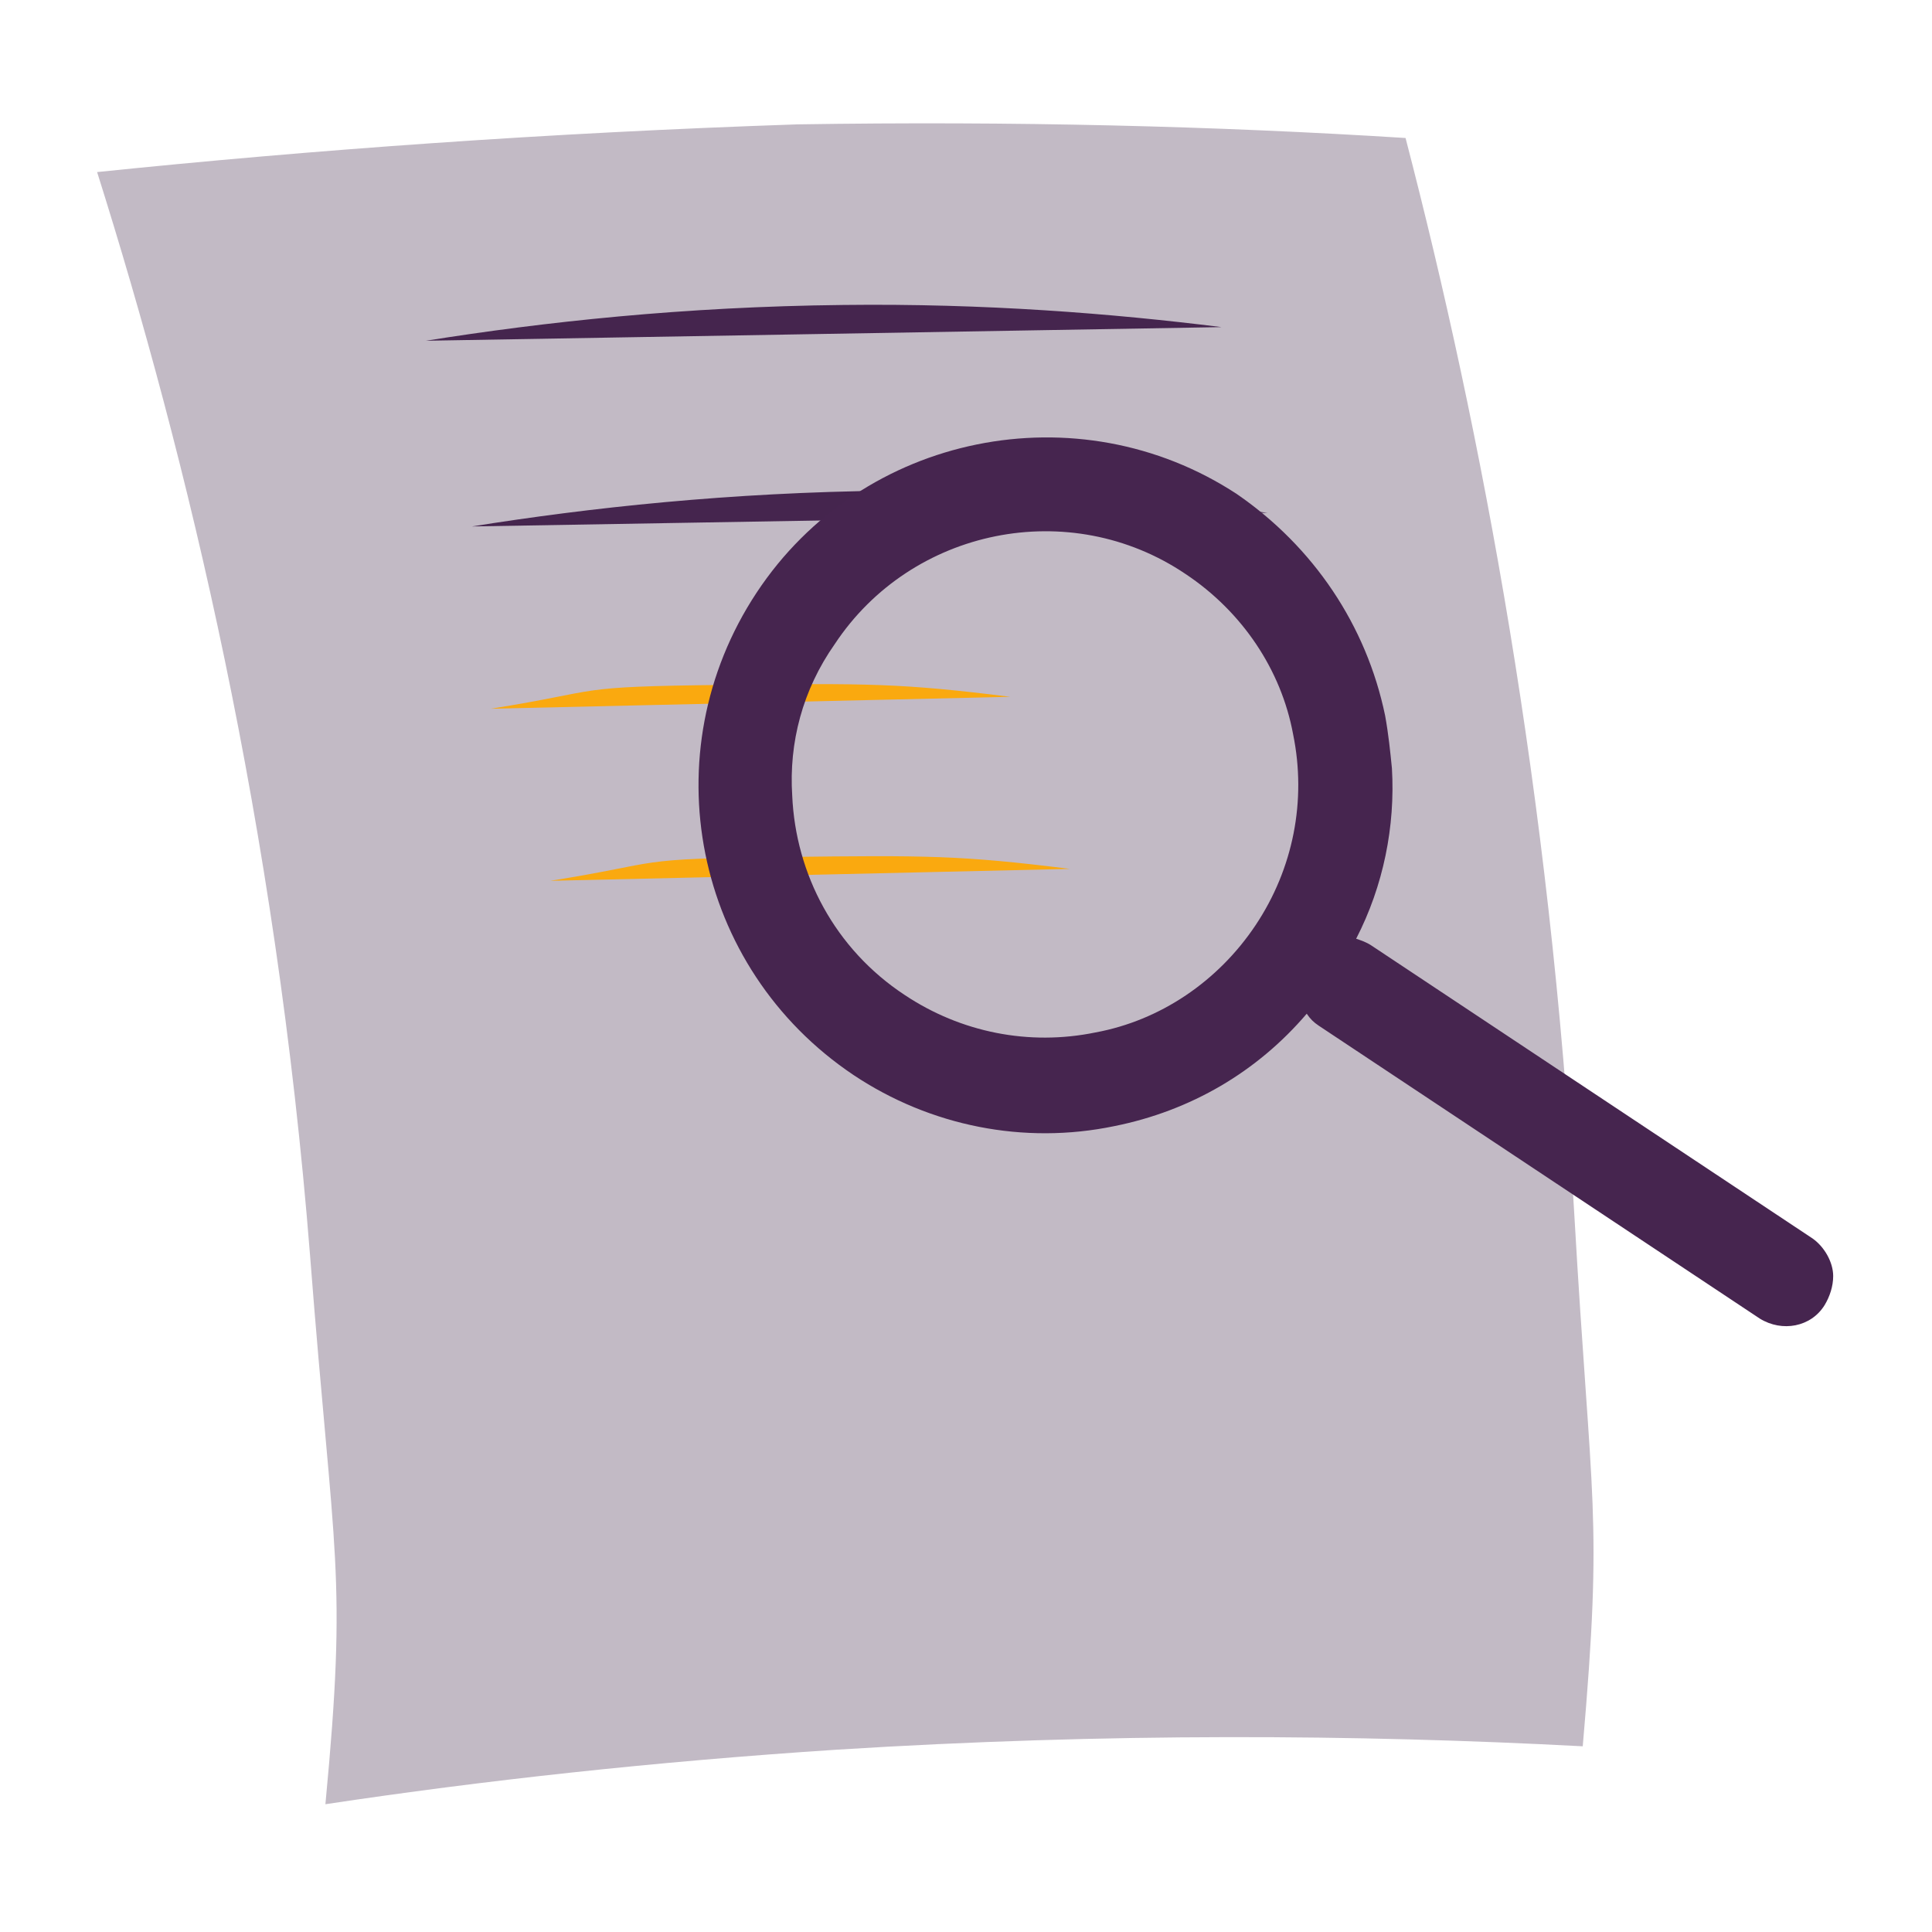
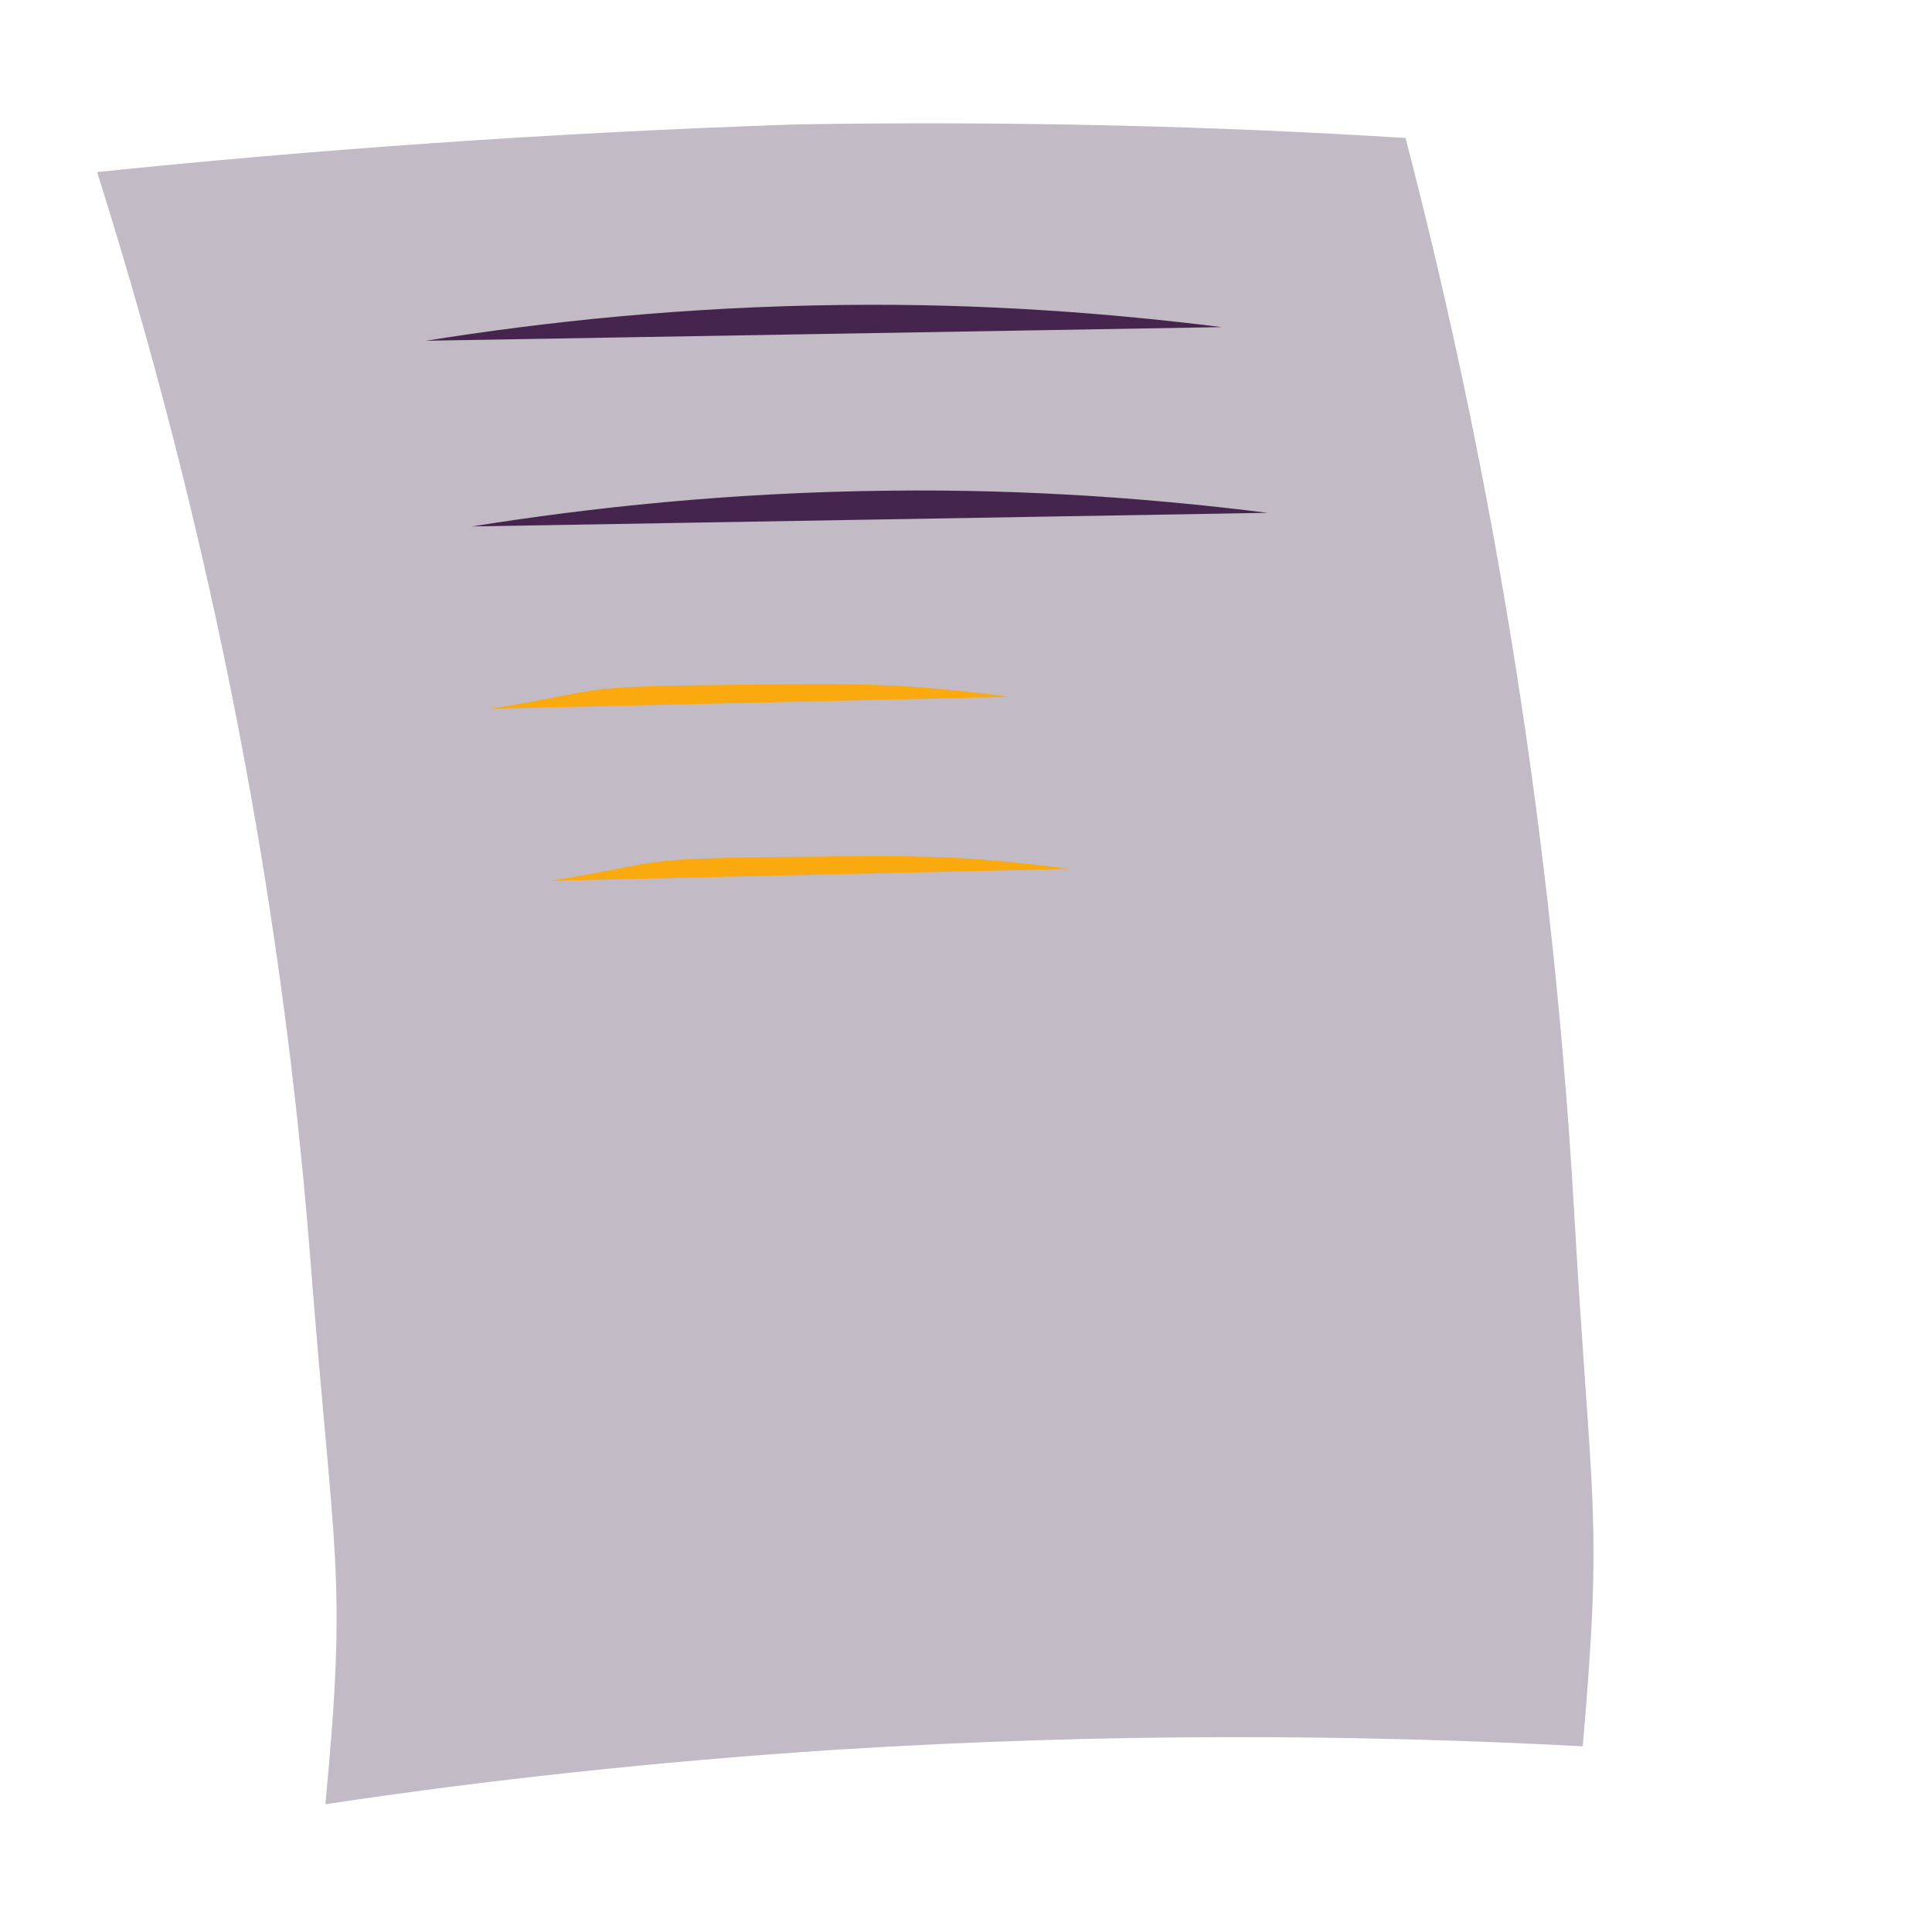
<svg xmlns="http://www.w3.org/2000/svg" version="1.1" id="Laag_1" x="0px" y="0px" viewBox="0 0 113.4 113.4" style="enable-background:new 0 0 113.4 113.4;" xml:space="preserve">
  <style type="text/css">
	.st0{fill:#46254F;}
	.st1{fill:none;stroke:#46254F;stroke-width:3;stroke-miterlimit:10;}
	.st2{fill:#FFFFFF;stroke:#46254F;stroke-width:3;stroke-miterlimit:10;}
	.st3{fill:none;stroke:#46254F;stroke-miterlimit:10;}
	.st4{fill:#34203D;}
	.st5{fill:#2C1C35;}
	.st6{fill:#2D1C35;}
	.st7{fill:#C6724C;}
	.st8{clip-path:url(#SVGID_00000110433648031648874460000004180184906641420964_);}
	.st9{fill:#AF5332;}
	.st10{fill:none;}
	.st11{fill:#51C185;}
	.st12{fill:#E5D2C7;}
	.st13{clip-path:url(#SVGID_00000050630441899052897540000008466145551694872733_);}
	.st14{fill:#F2E5DE;}
	.st15{fill:#3A2445;}
	.st16{clip-path:url(#SVGID_00000029759446601415450510000001211084415200605601_);}
	.st17{fill:#4CE593;}
	.st18{fill:#665270;}
	.st19{clip-path:url(#SVGID_00000018199479641824009020000011738669207572798091_);}
	.st20{clip-path:url(#SVGID_00000057138398565166177560000013362985619930012329_);}
	.st21{fill:#0295FF;}
	.st22{clip-path:url(#SVGID_00000147937459476844192650000011383589883594839723_);}
	.st23{fill:#F2F2F2;}
	.st24{fill:#C3BBC6;}
	.st25{clip-path:url(#SVGID_00000170278952544539322510000016507029333268796092_);}
	.st26{fill:#543D5E;}
	.st27{clip-path:url(#SVGID_00000070840009629516468090000012386208876371509438_);}
	.st28{clip-path:url(#SVGID_00000183944108993148940620000018446022111860648884_);}
	.st29{clip-path:url(#SVGID_00000106122313430159779720000001739774979704202121_);}
	.st30{fill:#C7724C;}
	.st31{clip-path:url(#SVGID_00000019639883298695208480000002022632018946497188_);}
	.st32{fill:#4B4668;}
	.st33{clip-path:url(#SVGID_00000114067654602182983840000012588933200267142053_);}
	.st34{fill:#FAA90F;}
	.st35{fill:#C2BAC5;}
	.st36{fill:#F6F6F6;}
	.st37{fill:#45254E;}
	.st38{fill:#F1F1F1;}
	.st39{fill:#C6C6C6;}
	.st40{fill:#A6A0A9;}
	.st41{fill:#371C3D;}
	.st42{fill:#7A6880;}
	.st43{fill:#9D9D9C;}
	.st44{fill:#969099;}
	.st45{fill:#FFFFFF;}
	.st46{fill:none;stroke:#FAA90F;stroke-width:3;stroke-miterlimit:10;}
	.st47{fill:#FFFFFF;stroke:#FAA90F;stroke-width:3;stroke-miterlimit:10;}
	.st48{fill:#E6E6E6;}
	.st49{clip-path:url(#SVGID_00000058587135402120883800000004433250492764316339_);fill:#FAA90F;}
	.st50{clip-path:url(#SVGID_00000143619505556331303380000017522679673216721811_);fill:#FAA90F;}
	.st51{clip-path:url(#SVGID_00000005947239303368087670000007359001243666545026_);fill:#FAA90F;}
	.st52{clip-path:url(#SVGID_00000116945529705911146710000011459330343231956665_);fill:#FAA90F;}
	.st53{clip-path:url(#SVGID_00000021113917738162695340000008763298229007865473_);fill:#FAA90F;}
	.st54{clip-path:url(#SVGID_00000124869286968254352980000014187370957874366131_);fill:#FAA90F;}
	.st55{clip-path:url(#SVGID_00000181077626377214732700000000514410885306762149_);fill:#FAA90F;}
	.st56{clip-path:url(#SVGID_00000124131665868666120390000014789939034516309905_);fill:#FAA90F;}
	.st57{clip-path:url(#SVGID_00000036247012674886703370000017102037524795078305_);fill:#FAA90F;}
	.st58{clip-path:url(#SVGID_00000086663065123720096450000004702222409305370815_);fill:#FAA90F;}
	.st59{clip-path:url(#SVGID_00000181065432445263279910000005717577243065629612_);fill:#FAA90F;}
	.st60{clip-path:url(#SVGID_00000000216597888753523880000000298030808795269294_);fill:#FAA90F;}
	.st61{fill:#DB940C;}
	.st62{fill:#6A5B6F;}
	.st63{fill:none;stroke:#FAA90F;stroke-miterlimit:10;}
	.st64{fill:none;stroke:#46254F;stroke-width:3;stroke-linecap:round;stroke-miterlimit:10;}
	.st65{fill:none;stroke:#FAA90F;stroke-width:3;stroke-linecap:round;stroke-miterlimit:10;}
	.st66{fill:#FFFFFF;stroke:#E6E6E6;stroke-miterlimit:10;}
	.st67{fill:none;stroke:#FAA90F;stroke-width:2;stroke-linecap:round;stroke-linejoin:round;stroke-miterlimit:10;}
	.st68{fill:none;stroke:#FAA90F;stroke-width:2;stroke-linecap:round;stroke-miterlimit:10;}
	.st69{fill:none;stroke:#46254F;stroke-width:2;stroke-linecap:round;stroke-linejoin:round;stroke-miterlimit:10;}
	.st70{fill:none;stroke:#46254F;stroke-width:2;stroke-linecap:round;stroke-miterlimit:10;}
	.st71{fill:#E6E6E6;stroke:#FAA90F;stroke-miterlimit:10;}
	.st72{fill:#E6E6E6;stroke:#46254F;stroke-miterlimit:10;}
	.st73{fill:#FAA90F;stroke:#E6E6E6;stroke-miterlimit:10;}
	.st74{fill:#46254F;stroke:#E6E6E6;stroke-miterlimit:10;}
	.st75{clip-path:url(#SVGID_00000109748330319790508240000018124545802409469598_);fill:#E6E6E6;}
	.st76{clip-path:url(#SVGID_00000060737921082948546600000004186004269127262877_);fill:#E6E6E6;}
	.st77{clip-path:url(#SVGID_00000016034008219285914720000017539906606237331873_);fill:#E6E6E6;}
	.st78{clip-path:url(#SVGID_00000016769748381243898570000006427919062405005715_);fill:#E6E6E6;}
	.st79{clip-path:url(#SVGID_00000158030223401474721310000002521415487105140391_);fill:#E6E6E6;}
	.st80{clip-path:url(#SVGID_00000164509595716520235980000001413024790159331719_);fill:#E6E6E6;}
	.st81{clip-path:url(#SVGID_00000160190499626244631630000004168548380816589739_);fill:#E6E6E6;}
	.st82{clip-path:url(#SVGID_00000178890260395350206920000008846305516379285406_);fill:#E6E6E6;}
	.st83{clip-path:url(#SVGID_00000099650485413244452060000000071401173577222063_);fill:#E6E6E6;}
	.st84{clip-path:url(#SVGID_00000065787918560257476650000009087416605497541764_);fill:#E6E6E6;}
	.st85{clip-path:url(#SVGID_00000176024245457967777320000016541714533891451783_);fill:#FAA90F;}
	.st86{clip-path:url(#SVGID_00000120558926399537933950000001171966133873550521_);fill:#FAA90F;}
	.st87{fill:none;stroke:#FAA90F;stroke-width:4;stroke-miterlimit:10;}
	.st88{fill:none;stroke:#46254F;stroke-width:4;stroke-miterlimit:10;}
	.st89{opacity:0.68;fill:#46254F;}
	.st90{clip-path:url(#SVGID_00000086683480389126471730000009009512879987456661_);}
	.st91{clip-path:url(#SVGID_00000042723797222270111600000000480582880961684649_);}
	.st92{clip-path:url(#SVGID_00000005976394577035728080000001104324123915957137_);}
	.st93{clip-path:url(#SVGID_00000000191574002820013140000005700228141467934619_);}
	.st94{clip-path:url(#SVGID_00000091729367551388998330000016143529882087378584_);}
	.st95{clip-path:url(#SVGID_00000161610422350196542770000005840281643783672484_);}
	.st96{fill:none;stroke:#FFFFFF;stroke-width:0.8;stroke-miterlimit:10;}
	.st97{clip-path:url(#SVGID_00000176016675979084637720000003227909140839060155_);}
	.st98{clip-path:url(#SVGID_00000018203154674003985880000005196645571886579076_);}
	.st99{clip-path:url(#SVGID_00000098207812075313774670000017187812482019521694_);fill:#FAA90F;}
	.st100{clip-path:url(#SVGID_00000131354553255397922530000010788756372528710038_);fill:#46254F;}
	.st101{clip-path:url(#SVGID_00000010305588057809810740000002578485969545889152_);fill:#FAA90F;}
	.st102{fill:none;stroke:#E6E6E6;stroke-miterlimit:10;}
	.st103{clip-path:url(#SVGID_00000111910472249366034840000011875110229739470490_);fill:#46254F;}
	.st104{clip-path:url(#SVGID_00000025407731661201253740000014347922633966918324_);fill:#FAA90F;}
	.st105{clip-path:url(#SVGID_00000027592250243317658000000001285967235804697492_);fill:#FAA90F;}
	.st106{clip-path:url(#SVGID_00000005239986641589759010000001236751878403937210_);fill:#46254F;}
	.st107{clip-path:url(#SVGID_00000151524210248397915070000017130319706216737427_);fill:#46254F;}
	.st108{clip-path:url(#SVGID_00000019662977547198853150000011297065736416121230_);fill:#46254F;}
	.st109{clip-path:url(#SVGID_00000058548024481987344410000007442482033457979046_);fill:#FAA90F;}
	.st110{clip-path:url(#SVGID_00000181073734837177190840000015642504120099163526_);fill:#FAA90F;}
	.st111{clip-path:url(#SVGID_00000153696037853020671430000003804838246548254871_);fill:#46254F;}
	.st112{clip-path:url(#SVGID_00000068667021324541653690000007548956761912295055_);fill:#46254F;}
	.st113{clip-path:url(#SVGID_00000016076489084386197580000001344337666606470551_);fill:#FAA90F;}
	.st114{clip-path:url(#SVGID_00000095333793188675952760000011885763558716026532_);fill:#FAA90F;}
	.st115{clip-path:url(#SVGID_00000013170627159711880970000010826662217888453540_);fill:#46254F;}
	.st116{clip-path:url(#SVGID_00000082340987295684099050000002411590521791943602_);fill:#7A6880;}
	.st117{clip-path:url(#SVGID_00000099642782472787288670000014800055476880793277_);fill:#46254F;}
	.st118{clip-path:url(#SVGID_00000067946400268085906370000004621849000119623857_);fill:#FAA90F;}
	.st119{clip-path:url(#SVGID_00000052098574827894284040000016902804362383368363_);fill:#7A6880;}
	.st120{clip-path:url(#SVGID_00000100354383369370266890000012139079364458748594_);fill:#371C3D;}
	.st121{clip-path:url(#SVGID_00000021094231409723106180000002369651482283834529_);fill:#46254F;}
	.st122{fill:#7A6880;stroke:#46254F;stroke-miterlimit:10;}
	.st123{fill:#FAA90E;stroke:#46254F;stroke-miterlimit:10;}
	.st124{fill:#51C185;stroke:#46254F;stroke-miterlimit:10;}
	.st125{fill:#0295FF;stroke:#46254F;stroke-miterlimit:10;}
	.st126{fill:#D0C9D3;}
	.st127{fill:#6E5E74;}
	.st128{fill:#FF0357;}
	.st129{fill:#C41E4D;}
	.st130{fill:#897E8F;}
	.st131{clip-path:url(#SVGID_00000029752406634741522930000003075367949390181779_);fill:#FAA90F;}
	.st132{clip-path:url(#SVGID_00000102522304402901153390000017703197126336328628_);fill:#8CC63F;}
	.st133{clip-path:url(#SVGID_00000001635255721482405760000016235130976084423340_);fill:#0071BC;}
	.st134{clip-path:url(#SVGID_00000034091153452571085610000013721163050508706446_);fill:#FBB03B;}
	.st135{opacity:0.34;fill:#F1F1F1;}
	.st136{fill:none;stroke:#7A6880;stroke-width:8;stroke-miterlimit:10;}
	.st137{fill:#E5D9EB;}
	.st138{fill:#FFFFFF;stroke:#46254F;stroke-miterlimit:10;}
	.st139{fill:#FFFFFF;stroke:#FAA90F;stroke-miterlimit:10;}
	.st140{clip-path:url(#SVGID_00000090979757756077804940000015345816162420276364_);}
	.st141{clip-path:url(#SVGID_00000072259374798276413460000016077667902424586640_);}
	.st142{clip-path:url(#SVGID_00000052825312815321667140000006847056654740630942_);}
	.st143{clip-path:url(#SVGID_00000023963019984756777760000013943074037731046045_);}
	.st144{clip-path:url(#SVGID_00000134955346323414560660000001296606267975094670_);}
	.st145{clip-path:url(#SVGID_00000070839040490729144260000003258987771774098086_);}
	.st146{fill:none;stroke:#46254F;stroke-width:1.4;stroke-miterlimit:10;}
	.st147{fill:none;stroke:#FAA90F;stroke-width:1.4;stroke-miterlimit:10;}
	.st148{fill:#FAA90E;}
	.st149{clip-path:url(#SVGID_00000070832292177640613670000008020575602022536086_);}
	.st150{clip-path:url(#SVGID_00000016768187021681363950000017169117883052943270_);}
	.st151{clip-path:url(#SVGID_00000052088371125828408650000002157331697020681091_);}
	.st152{clip-path:url(#SVGID_00000059994056106320488290000016423616160242706333_);}
	.st153{clip-path:url(#SVGID_00000182501354787244339190000006885355262837462662_);}
	.st154{clip-path:url(#SVGID_00000175287740301150716240000008183269564030136202_);}
	.st155{clip-path:url(#SVGID_00000174571315158535041740000002147598375204314762_);}
	.st156{clip-path:url(#SVGID_00000018233517492451328470000003182793225899207312_);}
	.st157{clip-path:url(#SVGID_00000178900333367071216170000001282045090537782707_);}
	.st158{clip-path:url(#SVGID_00000082349797069200294700000003934706728548171917_);}
	.st159{clip-path:url(#SVGID_00000071538641564246503930000009065618425018404787_);}
	.st160{clip-path:url(#SVGID_00000022533956946633450560000003621269781807702684_);}
	.st161{clip-path:url(#SVGID_00000041992368413277485470000004512500519409077392_);}
	.st162{clip-path:url(#SVGID_00000114040833571524562020000005287959719663158185_);}
	.st163{clip-path:url(#SVGID_00000110438339068960017500000013029540359758538912_);}
	.st164{clip-path:url(#SVGID_00000167390986785403126430000010474161377139200417_);}
	.st165{clip-path:url(#SVGID_00000021098352946512636880000001275092073504083596_);}
	.st166{clip-path:url(#SVGID_00000167391585683278072450000015084311818966123167_);}
	.st167{clip-path:url(#SVGID_00000090986804681385824710000016092156827008802235_);}
	.st168{clip-path:url(#SVGID_00000020379282979365044040000017507994731157882559_);}
	.st169{clip-path:url(#SVGID_00000029035810756955143230000011719093995085658774_);}
	.st170{clip-path:url(#SVGID_00000053522930885081060310000015786529376644920755_);}
	.st171{clip-path:url(#SVGID_00000052082672791866917690000016453099731965631106_);}
	.st172{clip-path:url(#SVGID_00000100372701153752792510000010678084925609837744_);}
	.st173{clip-path:url(#SVGID_00000174578115148975571690000012227579354689579158_);}
	.st174{clip-path:url(#SVGID_00000174566551213919297470000017113450338254167171_);}
	.st175{clip-path:url(#SVGID_00000069391271797282371810000011284155306151572126_);}
	.st176{clip-path:url(#SVGID_00000060021684673859006420000001844695434044247943_);}
	.st177{clip-path:url(#SVGID_00000018199676683256465150000014244223434288520332_);}
	.st178{clip-path:url(#SVGID_00000111164131710646914930000014846918548941020323_);}
	.st179{clip-path:url(#SVGID_00000178914532536467851330000004353440044201476750_);}
	.st180{clip-path:url(#SVGID_00000127013778546717103130000007247204565879068083_);}
	.st181{clip-path:url(#SVGID_00000015353135265282926010000009845418996267431606_);}
	.st182{clip-path:url(#SVGID_00000087408024758257595510000014844456993943705232_);}
	.st183{clip-path:url(#SVGID_00000110454394721278477290000010265406264863039638_);}
	.st184{clip-path:url(#SVGID_00000031166423072271247080000006451137678043967677_);}
	.st185{clip-path:url(#SVGID_00000029755288290768668570000000367202801740451971_);}
	.st186{clip-path:url(#SVGID_00000182503972204950700480000006276654548133079994_);}
	.st187{clip-path:url(#SVGID_00000182523748198519735270000017518153725205026734_);}
	.st188{clip-path:url(#SVGID_00000150064137562501901250000001574944423798733199_);}
	.st189{clip-path:url(#SVGID_00000137830798257457957110000014167046283294868137_);}
	.st190{clip-path:url(#SVGID_00000152959860260449983300000000445307566084862853_);}
	.st191{clip-path:url(#SVGID_00000158745052559376533450000016903557237212784525_);}
	.st192{clip-path:url(#SVGID_00000140703294184308181420000013122481527380217769_);}
	.st193{clip-path:url(#SVGID_00000140698120018982145220000003396975586372437894_);}
	.st194{clip-path:url(#SVGID_00000152976093731441728890000006579639611431834790_);}
	.st195{clip-path:url(#SVGID_00000043439059301929021460000010196735602946544825_);}
	.st196{clip-path:url(#SVGID_00000053538653990393611440000017285605620427320249_);}
	.st197{clip-path:url(#SVGID_00000076602220799536558130000000512563485028070044_);}
	.st198{clip-path:url(#SVGID_00000062174724637862787800000008408739541975692429_);}
	.st199{clip-path:url(#SVGID_00000120557349639518307200000018100576651252279696_);}
	.st200{clip-path:url(#SVGID_00000049910300464615864450000005963751603927789726_);}
	.st201{clip-path:url(#SVGID_00000093148404114281768880000016622583403757975712_);}
	.st202{clip-path:url(#SVGID_00000117638965655588907540000013049969023579871403_);}
	.st203{clip-path:url(#SVGID_00000098215238956224704230000002141655278141367714_);}
	.st204{clip-path:url(#SVGID_00000102531873677110721190000002717772607899843465_);}
	.st205{clip-path:url(#SVGID_00000096749309843202991350000004511018736247000481_);}
	.st206{clip-path:url(#SVGID_00000130611576883588779350000005268674240556023742_);}
	.st207{clip-path:url(#SVGID_00000037668542639165244620000012312211296170568325_);}
	.st208{clip-path:url(#SVGID_00000112609472982792533660000002770887223483784846_);}
	.st209{fill:none;stroke:#371C3D;stroke-width:3;stroke-miterlimit:10;}
	.st210{clip-path:url(#SVGID_00000160888192801103934330000005063239270406818952_);}
	.st211{clip-path:url(#SVGID_00000036966233343332159190000015186264932290425480_);}
	.st212{clip-path:url(#SVGID_00000153674467302919483990000003498818333171057822_);}
	.st213{clip-path:url(#SVGID_00000014623706806740549520000001663359684865268886_);}
	.st214{clip-path:url(#SVGID_00000103255051545460782720000017562100545427398558_);}
	.st215{clip-path:url(#SVGID_00000018230879178953972350000005418799806936914816_);}
	.st216{clip-path:url(#SVGID_00000086678716504579971140000013433853955810268803_);}
	.st217{clip-path:url(#SVGID_00000154403640866330846750000014236196002940908707_);}
	.st218{clip-path:url(#SVGID_00000153704413537767114030000014186163865436507315_);}
	.st219{clip-path:url(#SVGID_00000052792108066447720200000015979380474128726928_);}
	.st220{clip-path:url(#SVGID_00000067950582672482646470000016742584761458151560_);}
	.st221{clip-path:url(#SVGID_00000175314618554293291950000006800026973478149279_);}
	.st222{fill:none;stroke:#DB940C;stroke-width:3;stroke-miterlimit:10;}
	.st223{clip-path:url(#SVGID_00000180327183477203647990000011232966122202950306_);}
	.st224{clip-path:url(#SVGID_00000010285040040732742150000010075040353377020077_);}
	.st225{clip-path:url(#SVGID_00000019659426980959588500000014315923245513017481_);}
	.st226{clip-path:url(#SVGID_00000098195873827225690180000009770157978826573711_);}
	.st227{clip-path:url(#SVGID_00000067932042218259095690000015941798608738963873_);}
	.st228{clip-path:url(#SVGID_00000008115302076007484430000001309014559640889016_);}
	.st229{clip-path:url(#SVGID_00000047050500475990156210000009097804669187481268_);}
	.st230{clip-path:url(#SVGID_00000035494423881112602620000009588003108490648243_);}
	.st231{clip-path:url(#SVGID_00000176729698194133021980000001352637604592761229_);}
	.st232{clip-path:url(#SVGID_00000114774384057865965210000014355996331679532708_);}
	.st233{clip-path:url(#SVGID_00000183967678580383085300000001175052503650105255_);}
	.st234{clip-path:url(#SVGID_00000114048402172549448190000007267440430963639448_);}
	.st235{clip-path:url(#SVGID_00000097458949650823477700000004807579550466784896_);}
	.st236{clip-path:url(#SVGID_00000038410998738531579750000001316228650309858461_);}
	.st237{clip-path:url(#SVGID_00000112615862115683277900000003908267582066851768_);}
	.st238{clip-path:url(#SVGID_00000060711297801884688620000014504980711878425021_);}
	.st239{clip-path:url(#SVGID_00000041271739402562360850000014621164903923798148_);}
	.st240{clip-path:url(#SVGID_00000013881294926283277570000017254479103648516232_);}
	.st241{clip-path:url(#SVGID_00000182488863696489332360000000724201992597319825_);}
	.st242{clip-path:url(#SVGID_00000058549022485221068540000002153787559483017873_);}
	.st243{clip-path:url(#SVGID_00000017474926406477232910000007392962228180230075_);}
	.st244{clip-path:url(#SVGID_00000008859072842522192520000012957685575213731230_);}
	.st245{clip-path:url(#SVGID_00000008869759103048731030000017805551911195693702_);}
	.st246{clip-path:url(#SVGID_00000089566508779556259520000016815952188273920682_);}
	.st247{clip-path:url(#SVGID_00000047042987904007077370000012051774994752036244_);}
	.st248{clip-path:url(#SVGID_00000022557935893557429750000016095672604807862201_);}
	.st249{clip-path:url(#SVGID_00000071529023061275090290000007945087429144787121_);}
	.st250{clip-path:url(#SVGID_00000134213384333651134140000013386633011626996407_);fill:#51C185;}
	.st251{clip-path:url(#SVGID_00000000916479443863663930000005519112011697064622_);}
	.st252{clip-path:url(#SVGID_00000088114630085390518190000013755471373520752822_);}
	.st253{clip-path:url(#SVGID_00000110441880215149778600000010953526112609051548_);}
	.st254{clip-path:url(#SVGID_00000109724773008621666880000009597959608896933255_);}
	.st255{clip-path:url(#SVGID_00000027599098266744278340000014632129705372643976_);}
	.st256{clip-path:url(#SVGID_00000140713898203121554540000011907616791090579081_);}
	.st257{clip-path:url(#SVGID_00000065047637228346848050000001276431504371503523_);}
	.st258{clip-path:url(#SVGID_00000085217943740018931630000006837498905766154675_);}
	.st259{clip-path:url(#SVGID_00000001628195563116411700000011202695910649749179_);}
	.st260{clip-path:url(#SVGID_00000091721655113400905990000003669644294896700548_);}
	.st261{clip-path:url(#SVGID_00000002381326086796336440000007291855529935819192_);}
	.st262{clip-path:url(#SVGID_00000076571915726252973310000001217317965068897727_);}
	.st263{fill:#E6007E;}
	.st264{fill:#A75D43;}
	.st265{fill:url(#man_1_Orginal_1-4_00000088853792530590050420000000053713145839581357_);}
	.st266{fill:#8A7E91;}
	.st267{clip-path:url(#SVGID_00000112613431809656292650000005526663627793254792_);}
	.st268{clip-path:url(#SVGID_00000085938259291568011830000002707338672118922372_);}
	.st269{fill:#9D90A3;}
	.st270{clip-path:url(#SVGID_00000124132002943893399080000002882711746825409951_);}
	.st271{clip-path:url(#SVGID_00000076564837292093364630000017455164037461000078_);}
	.st272{clip-path:url(#SVGID_00000146466323939196175590000004349878772924211370_);}
	.st273{clip-path:url(#SVGID_00000020361204926626627150000009037536876849774720_);}
	.st274{clip-path:url(#SVGID_00000083059273821386168110000005514561214475862447_);}
	.st275{clip-path:url(#SVGID_00000036230492307796927270000004194926443142952844_);}
	.st276{clip-path:url(#SVGID_00000155141503036458844890000016152977492578251425_);}
	.st277{clip-path:url(#SVGID_00000153682383938511170440000010091775939062677947_);}
	.st278{clip-path:url(#SVGID_00000014625172176238960680000006660755252215421345_);}
	.st279{clip-path:url(#SVGID_00000143609649979806715970000009136187135887131538_);}
	.st280{clip-path:url(#SVGID_00000059293118388828040640000002658756931093033600_);}
	.st281{clip-path:url(#SVGID_00000084494224233545488750000004631665105804324747_);}
	.st282{clip-path:url(#SVGID_00000075140992960537731190000002557682305999241646_);}
	.st283{clip-path:url(#SVGID_00000033347070818454215020000007473227810577556100_);}
	.st284{clip-path:url(#SVGID_00000178175192291315396450000009089739879470954897_);}
	.st285{clip-path:url(#SVGID_00000109752690322231293120000015878687434829150368_);}
	.st286{clip-path:url(#SVGID_00000036972823999587828000000000125512086275537298_);}
	.st287{clip-path:url(#SVGID_00000156585370538772296990000017013810397963765424_);}
	.st288{clip-path:url(#SVGID_00000003065350875730596610000013326669618056216748_);}
	.st289{clip-path:url(#SVGID_00000116229624500987519880000002959299775556282273_);}
	.st290{clip-path:url(#SVGID_00000008129137605476701840000004512168899517613993_);}
	.st291{clip-path:url(#SVGID_00000073704052795574180000000018416467694802992062_);}
	.st292{clip-path:url(#SVGID_00000047760434884172301780000016033021360944560554_);}
	.st293{clip-path:url(#SVGID_00000006694891482013581560000003523591112000207260_);}
	.st294{clip-path:url(#SVGID_00000008127386757578098780000018052763311332913297_);}
	.st295{clip-path:url(#SVGID_00000178180430151520310390000000892226234408640185_);}
	.st296{clip-path:url(#SVGID_00000112627444837888967310000003697629445786346374_);}
	.st297{clip-path:url(#SVGID_00000164503509048902390760000005924129316427279785_);}
	.st298{clip-path:url(#SVGID_00000114766808222899333030000003610192563080363427_);}
	.st299{clip-path:url(#SVGID_00000030455576529924162010000011747095710475100310_);}
	.st300{clip-path:url(#SVGID_00000035500527852891363510000003653001618972227216_);}
	.st301{clip-path:url(#SVGID_00000145051165009312268530000002454736767440579234_);}
	.st302{clip-path:url(#SVGID_00000134210609055016482970000006317170279481908908_);}
	.st303{clip-path:url(#SVGID_00000134213388187286795840000008630601270879935923_);}
	.st304{clip-path:url(#SVGID_00000119830319036773480310000000444990619473858745_);}
	.st305{clip-path:url(#SVGID_00000058548307695184546040000001395348137612731568_);}
	.st306{clip-path:url(#SVGID_00000010993325828312164430000010388586267658119297_);}
	.st307{clip-path:url(#SVGID_00000155864006218925194480000011108064970361607856_);}
	.st308{clip-path:url(#SVGID_00000119104733450728583150000013912654032475558572_);}
	.st309{clip-path:url(#SVGID_00000104705501227365076660000005873192205808679566_);}
	.st310{clip-path:url(#SVGID_00000114062694779240800550000007892381266073521799_);}
	.st311{clip-path:url(#SVGID_00000172398580900153672670000014776446210573065611_);}
	.st312{clip-path:url(#SVGID_00000121254419383813560410000006626348074616052116_);}
	.st313{clip-path:url(#SVGID_00000099652877987227163040000004252144501889440401_);}
	.st314{clip-path:url(#SVGID_00000168115742036641092930000014572731818490216100_);}
	.st315{clip-path:url(#SVGID_00000125561958086860840260000018102996608773600140_);}
	.st316{clip-path:url(#SVGID_00000137101425205683315900000001711268682459718079_);}
	.st317{clip-path:url(#SVGID_00000156550820254245712610000017438803100907429029_);}
	.st318{clip-path:url(#SVGID_00000104677632469873896650000002122599437300513175_);}
	.st319{clip-path:url(#SVGID_00000153683586151331999210000016659715946509863573_);}
	.st320{clip-path:url(#SVGID_00000035495455480132720280000005754881588148208550_);}
	.st321{clip-path:url(#SVGID_00000025402481505984955940000005659984364266487215_);}
	.st322{clip-path:url(#SVGID_00000085940375952202624790000014039607661590889110_);}
	.st323{clip-path:url(#SVGID_00000103969568406401593550000004412506277391045015_);}
	.st324{clip-path:url(#SVGID_00000014600168042125677120000015502777110920670088_);}
	.st325{clip-path:url(#SVGID_00000178170988807935280550000009144615240171485622_);}
	.st326{clip-path:url(#SVGID_00000143616021365773259010000004729347302200876930_);}
	.st327{clip-path:url(#SVGID_00000013915787826570775600000017886395479091274636_);}
	.st328{clip-path:url(#SVGID_00000003078655556497347860000003951793810185569174_);}
	.st329{clip-path:url(#SVGID_00000067916982349067624610000002176366531051990695_);}
	.st330{clip-path:url(#SVGID_00000028301924063128580550000010036150357681139354_);}
	.st331{clip-path:url(#SVGID_00000106826753471027001740000008940458953773626013_);}
	.st332{clip-path:url(#SVGID_00000134962592067180504950000012255819542027754125_);}
	.st333{clip-path:url(#SVGID_00000034769168721523453750000011178089185191072190_);}
	.st334{clip-path:url(#SVGID_00000091706484260271679370000000077169653025981608_);}
	.st335{clip-path:url(#SVGID_00000047036562563482446270000009828634331614884227_);}
	.st336{clip-path:url(#SVGID_00000028316161804106897420000014612436618393787583_);}
	.st337{clip-path:url(#SVGID_00000135649432740210375900000011209453006114191539_);}
	.st338{clip-path:url(#SVGID_00000124138143964319000320000008405844723555498903_);}
	.st339{clip-path:url(#SVGID_00000028302828606834904200000003632878315022110852_);}
	.st340{clip-path:url(#SVGID_00000136389118805910883350000017520248547729825447_);}
	.st341{clip-path:url(#SVGID_00000061452934384308851510000018143489765065462921_);}
	.st342{clip-path:url(#SVGID_00000129889757461793498810000008424306017716872889_);}
	.st343{clip-path:url(#SVGID_00000108275750798909455060000012393197287792693670_);}
	.st344{clip-path:url(#SVGID_00000119109903261694694550000003249986398095938439_);}
	.st345{clip-path:url(#SVGID_00000150102770024069188350000015465809540304145077_);}
	.st346{clip-path:url(#SVGID_00000050620824890389943870000012019498783535587973_);}
	.st347{clip-path:url(#SVGID_00000008844752301097843270000014054300864493903754_);}
	.st348{clip-path:url(#SVGID_00000121993432875872004400000016609067232614525824_);}
	.st349{clip-path:url(#SVGID_00000119821239882110530210000015677118254938278283_);}
	.st350{clip-path:url(#SVGID_00000026135826108060284540000007522591914587920049_);}
	.st351{clip-path:url(#SVGID_00000054254440876326141120000014956639849564430211_);}
	.st352{clip-path:url(#SVGID_00000153701499935585970860000011271751373037929888_);}
	.st353{fill:#2D2E83;stroke:#FFFFFF;stroke-width:2;stroke-linecap:round;stroke-linejoin:round;stroke-miterlimit:10;}
	.st354{clip-path:url(#SVGID_00000134949752257753283440000004222070585330443930_);}
	.st355{clip-path:url(#SVGID_00000007424558131800034120000005918331152275241663_);}
	.st356{clip-path:url(#SVGID_00000177466886472351810790000016276034159521747854_);}
	.st357{clip-path:url(#SVGID_00000011726716839948988830000012252629122753674416_);}
	.st358{clip-path:url(#SVGID_00000118396585519726440900000007090913620045944448_);}
	.st359{clip-path:url(#SVGID_00000145742689745240200910000001575061517680742064_);}
	.st360{clip-path:url(#SVGID_00000052809218598437375840000010871775188121968555_);}
	.st361{clip-path:url(#SVGID_00000008126550933747932450000013682417967423196298_);}
	.st362{clip-path:url(#SVGID_00000051359125900025100470000000601229245385997998_);}
	.st363{clip-path:url(#SVGID_00000013174480117149239030000010211977194846339222_);}
	.st364{clip-path:url(#SVGID_00000011718180912707318520000004720744347758071434_);}
	.st365{clip-path:url(#SVGID_00000181770150213936520990000010409037719995734710_);}
	.st366{clip-path:url(#SVGID_00000014604261898359598390000003164861471806310322_);}
	.st367{clip-path:url(#SVGID_00000078741832824722464010000015545595995504250038_);}
	.st368{clip-path:url(#SVGID_00000167392977192725821480000002582006438086493341_);}
	.st369{clip-path:url(#SVGID_00000030476845363192939430000004162077304275571615_);}
	.st370{clip-path:url(#SVGID_00000176027201223268239170000009963167956033226401_);}
	.st371{clip-path:url(#SVGID_00000002366508875902002940000015710662718738774446_);}
	.st372{clip-path:url(#SVGID_00000155826689584499199980000014680650731343950263_);}
	.st373{clip-path:url(#SVGID_00000084509313962296100020000016895831637984645020_);}
	.st374{clip-path:url(#SVGID_00000094584450810492047480000007354302363722201224_);}
	.st375{clip-path:url(#SVGID_00000096054018070699563830000015313586054122198463_);}
	.st376{clip-path:url(#SVGID_00000162329884862677543360000018195603746729769914_);}
	.st377{clip-path:url(#SVGID_00000089564816993992443610000002753783410246054049_);}
	.st378{clip-path:url(#SVGID_00000015320356584840360200000000110524742110088124_);}
	.st379{clip-path:url(#SVGID_00000003066821747038290870000008052942944178855808_);}
	.st380{clip-path:url(#SVGID_00000124128045541033661830000015976177415878719368_);}
	.st381{clip-path:url(#SVGID_00000152254170226525993340000010380862224176147356_);}
	.st382{clip-path:url(#SVGID_00000050654485517797362080000012044109532323913881_);}
	.st383{clip-path:url(#SVGID_00000105425768381602651190000007792376388588758967_);}
	.st384{clip-path:url(#SVGID_00000012462522969704625500000016968407422620710038_);}
	.st385{clip-path:url(#SVGID_00000162346963693499059090000008021680427248223398_);}
	.st386{clip-path:url(#SVGID_00000150063121491467213050000010042067148816191928_);}
	.st387{clip-path:url(#SVGID_00000036239238662403800060000004392411141855653510_);}
	.st388{clip-path:url(#SVGID_00000088093201100195722210000005863229942010840962_);}
	.st389{clip-path:url(#SVGID_00000013903763452315007950000012607464363175281063_);}
	.st390{clip-path:url(#SVGID_00000023248708885052787180000006707754461839081108_);}
	.st391{clip-path:url(#SVGID_00000117642989397192099210000013307720876846275214_);}
	.st392{clip-path:url(#SVGID_00000175287254170098951640000008132228549019342265_);}
	.st393{clip-path:url(#SVGID_00000116228049428790305640000014833793054798120353_);}
	.st394{fill:none;stroke:#FAA90F;stroke-linecap:round;stroke-linejoin:round;stroke-miterlimit:10;}
	.st395{clip-path:url(#SVGID_00000129183052312948330630000012625710674883194261_);}
	.st396{clip-path:url(#SVGID_00000076605211733805107910000001354671364231688381_);}
	.st397{clip-path:url(#SVGID_00000032630581656911685330000001865921842833648552_);}
	.st398{clip-path:url(#SVGID_00000015314750895805822660000007797342966711280062_);}
	.st399{clip-path:url(#SVGID_00000078734693671951844210000014218201680319153333_);}
	.st400{clip-path:url(#SVGID_00000047044244614557508850000000779149837301817749_);}
	.st401{clip-path:url(#SVGID_00000183957985695129030030000007329743075508434575_);}
	.st402{clip-path:url(#SVGID_00000013178008932455908740000007142185788164341437_);}
	.st403{clip-path:url(#SVGID_00000022518068860701257170000002046513324557086107_);}
	.st404{clip-path:url(#SVGID_00000100340354680331574360000008740858961484798611_);}
	.st405{clip-path:url(#SVGID_00000044168099675461584980000016036512196949376936_);}
	.st406{clip-path:url(#SVGID_00000161600228281479285850000018310512854210890894_);}
	.st407{clip-path:url(#SVGID_00000078753292422386247940000009745312527195074746_);}
	.st408{clip-path:url(#SVGID_00000100380608712677701340000015585911258148168848_);}
	.st409{clip-path:url(#SVGID_00000057829949201151083230000011369262875798949304_);}
	.st410{clip-path:url(#SVGID_00000178884508515379067820000015955202398898289835_);}
	.st411{clip-path:url(#SVGID_00000062177572218571444140000008147611202772880319_);}
	.st412{clip-path:url(#SVGID_00000134963335312596173460000007078149625650229135_);}
	.st413{clip-path:url(#SVGID_00000170261343580786924360000012332492034865398702_);fill:#FAA90F;}
	.st414{clip-path:url(#SVGID_00000148659876449280186280000003119497504001369987_);fill:#FAA90F;}
	.st415{clip-path:url(#SVGID_00000036218363724183285660000013446321333272341380_);fill:#FAA90F;}
	.st416{clip-path:url(#SVGID_00000061473710063537277110000017463342431350337209_);fill:#FAA90F;}
	.st417{clip-path:url(#SVGID_00000075159792101895749270000003501836852987438982_);fill:#FAA90F;}
	.st418{clip-path:url(#SVGID_00000114034890262389025240000006758792532779615110_);fill:#FAA90F;}
	.st419{clip-path:url(#SVGID_00000174565327043475488110000018370401226891329684_);fill:#FAA90F;}
	.st420{clip-path:url(#SVGID_00000056425492581540650170000009948301857256575129_);fill:#46254F;}
	.st421{clip-path:url(#SVGID_00000109750313400119511500000015760223730145471927_);fill:#46254F;}
	.st422{clip-path:url(#SVGID_00000005251597784105402950000003319006366771571111_);fill:#46254F;}
	.st423{clip-path:url(#SVGID_00000156582251027735874870000003213174594757682103_);fill:#46254F;}
	.st424{clip-path:url(#SVGID_00000072992168220859890480000002498832585907101623_);fill:#46254F;}
	.st425{clip-path:url(#SVGID_00000073722153113545625170000008270877970585014695_);fill:#46254F;}
	.st426{clip-path:url(#SVGID_00000150790274331451855030000004131283347065174422_);fill:#46254F;}
	.st427{fill:#FDFEFE;}
	.st428{fill:#69A6F6;}
	.st429{fill:#FEFEFE;}
	.st430{clip-path:url(#SVGID_00000024708203628757768800000012555995326129562814_);}
	.st431{clip-path:url(#SVGID_00000021085813567670527230000008403578534659684250_);}
	.st432{clip-path:url(#SVGID_00000108994182335513106000000014698483884793747851_);}
	.st433{clip-path:url(#SVGID_00000092427785416418996310000003234605872219798925_);fill:#FAA90F;}
	.st434{fill:none;stroke:#46254F;stroke-linecap:round;stroke-miterlimit:10;}
	.st435{fill:none;stroke:#FAA90F;stroke-linecap:round;stroke-miterlimit:10;}
	.st436{opacity:0.2;fill:#51C185;}
	.st437{opacity:0.2;fill:#FF0357;}
	.st438{fill:#FF0357;stroke:#46254F;stroke-miterlimit:10;}
	.st439{opacity:0.2;fill:#FAA90E;}
	.st440{opacity:0.2;fill:#FAA90F;}
	.st441{fill:#FAA90F;stroke:#46254F;stroke-miterlimit:10;}
	.st442{clip-path:url(#SVGID_00000000191292341308505610000001515422544791318960_);}
	.st443{clip-path:url(#SVGID_00000118388042282753676330000009803714783370477238_);}
</style>
  <g>
    <g>
      <path class="st35" d="M5.7,10.1C11,26.9,16.2,48.4,18.2,73.7c1.4,18.1,2.2,18.5,0.9,32.2c9.3-1.4,19.3-2.5,30-3.2    c15.9-1,30.6-0.9,43.8-0.2c1.2-13.8,0.5-13.8-0.5-31.3c-1.4-24.5-5.4-45.8-9.9-63.1c-11.1-0.7-23-1-35.7-0.8    C32,7.8,18.3,8.8,5.7,10.1z" />
      <path class="st37" d="M25,20c6.9-1.1,15.1-2,24.5-2.1c8.3-0.1,15.8,0.5,22.2,1.3" />
      <path class="st37" d="M27.7,30.9c6.9-1.1,15.1-2,24.5-2.1c8.3-0.1,15.8,0.5,22.2,1.3" />
      <path class="st34" d="M28.8,41.6c6.9-1.1,4.5-1.3,13.8-1.4c8.3-0.1,10.3-0.1,16.7,0.7" />
      <path class="st34" d="M32.3,51.7c6.9-1.1,4.5-1.3,13.8-1.4c8.3-0.1,10.3-0.1,16.7,0.7" />
    </g>
-     <path class="st0" d="M44.4,34.8c-6.2,9.4-3.7,22,5.7,28.3c4.5,3,10,4.1,15.3,3c4.5-0.9,8.4-3.2,11.3-6.6c0.2,0.3,0.4,0.5,0.7,0.7   l25.9,17.2c1.3,0.8,3,0.5,3.8-0.8c0.3-0.5,0.5-1.1,0.5-1.7c0-0.8-0.5-1.7-1.2-2.2L80.5,55.5c-0.3-0.2-0.6-0.3-0.9-0.4   c1.6-3.1,2.3-6.6,2.1-10c-0.1-1-0.2-2-0.4-3.1c-1.1-5.3-4.2-9.9-8.7-13C63.3,22.9,50.6,25.4,44.4,34.8z M69.6,33.7   c3.3,2.2,5.6,5.6,6.3,9.4c0.8,3.9,0,7.9-2.2,11.2c-2.2,3.3-5.6,5.6-9.4,6.3c-3.9,0.8-7.9,0-11.2-2.2c-4.1-2.7-6.4-7.1-6.6-11.7   c-0.2-3.1,0.6-6.2,2.5-8.9C53.5,31,62.8,29.1,69.6,33.7z" />
  </g>
</svg>